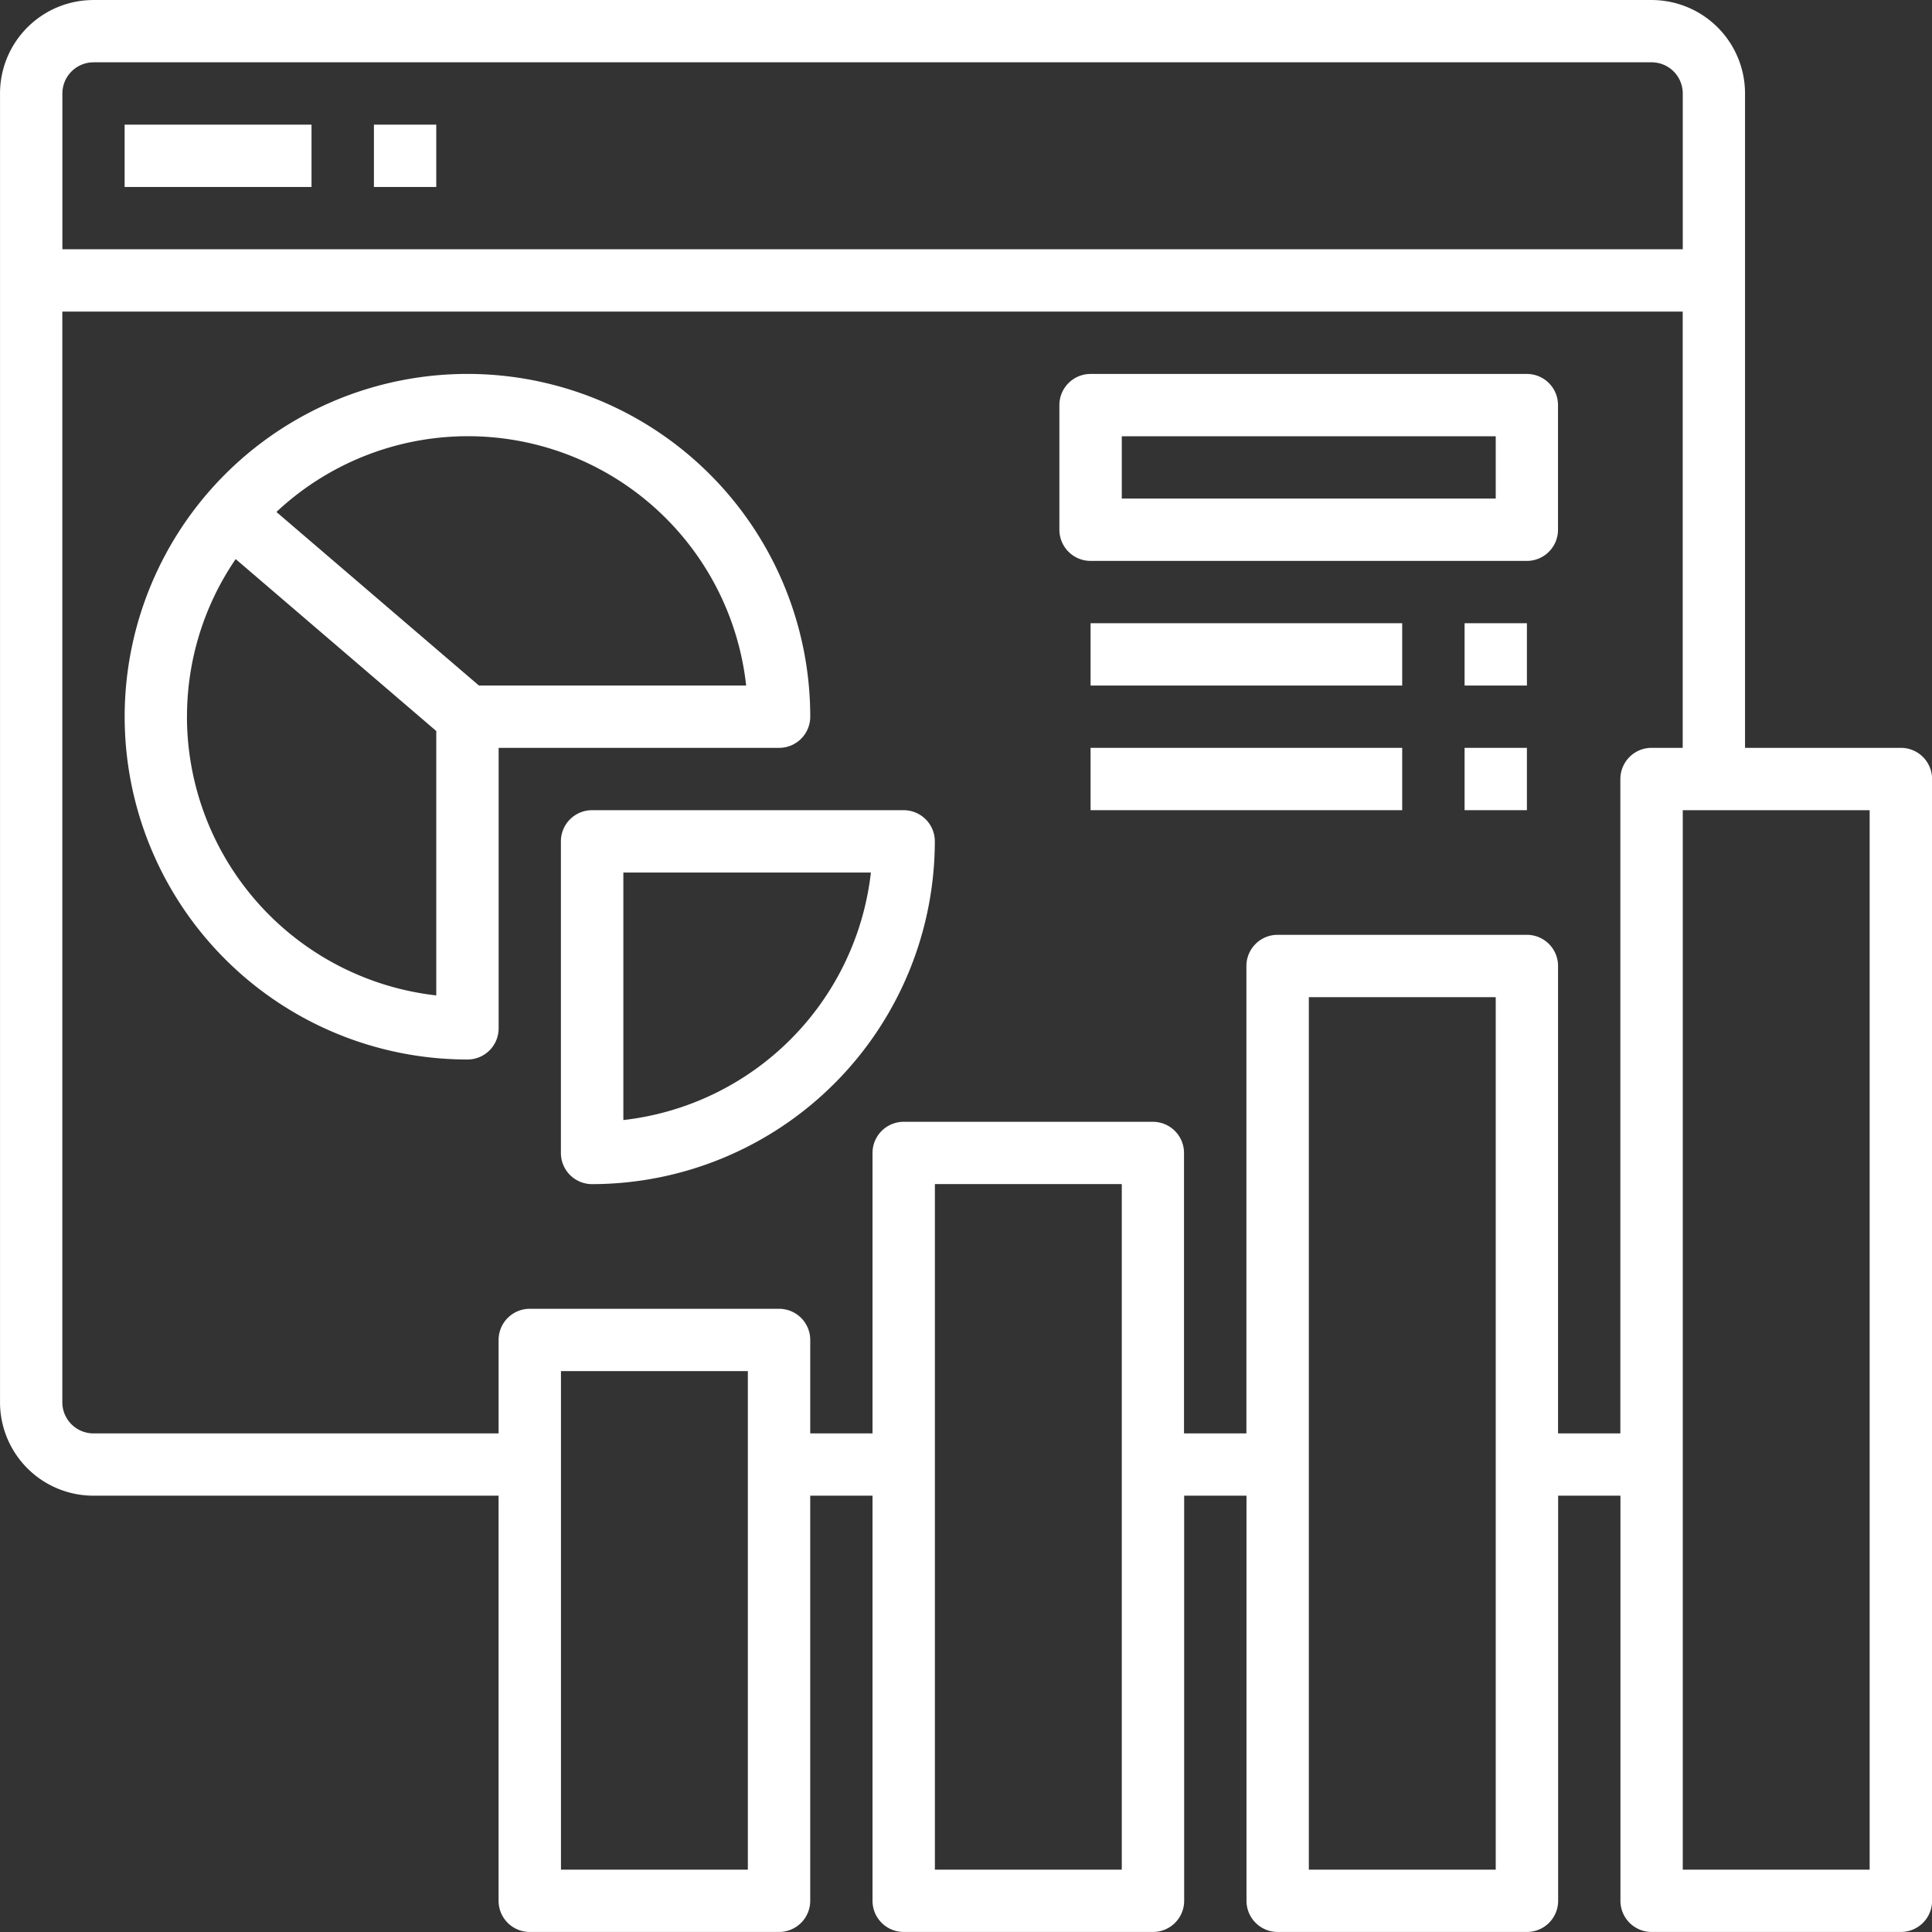
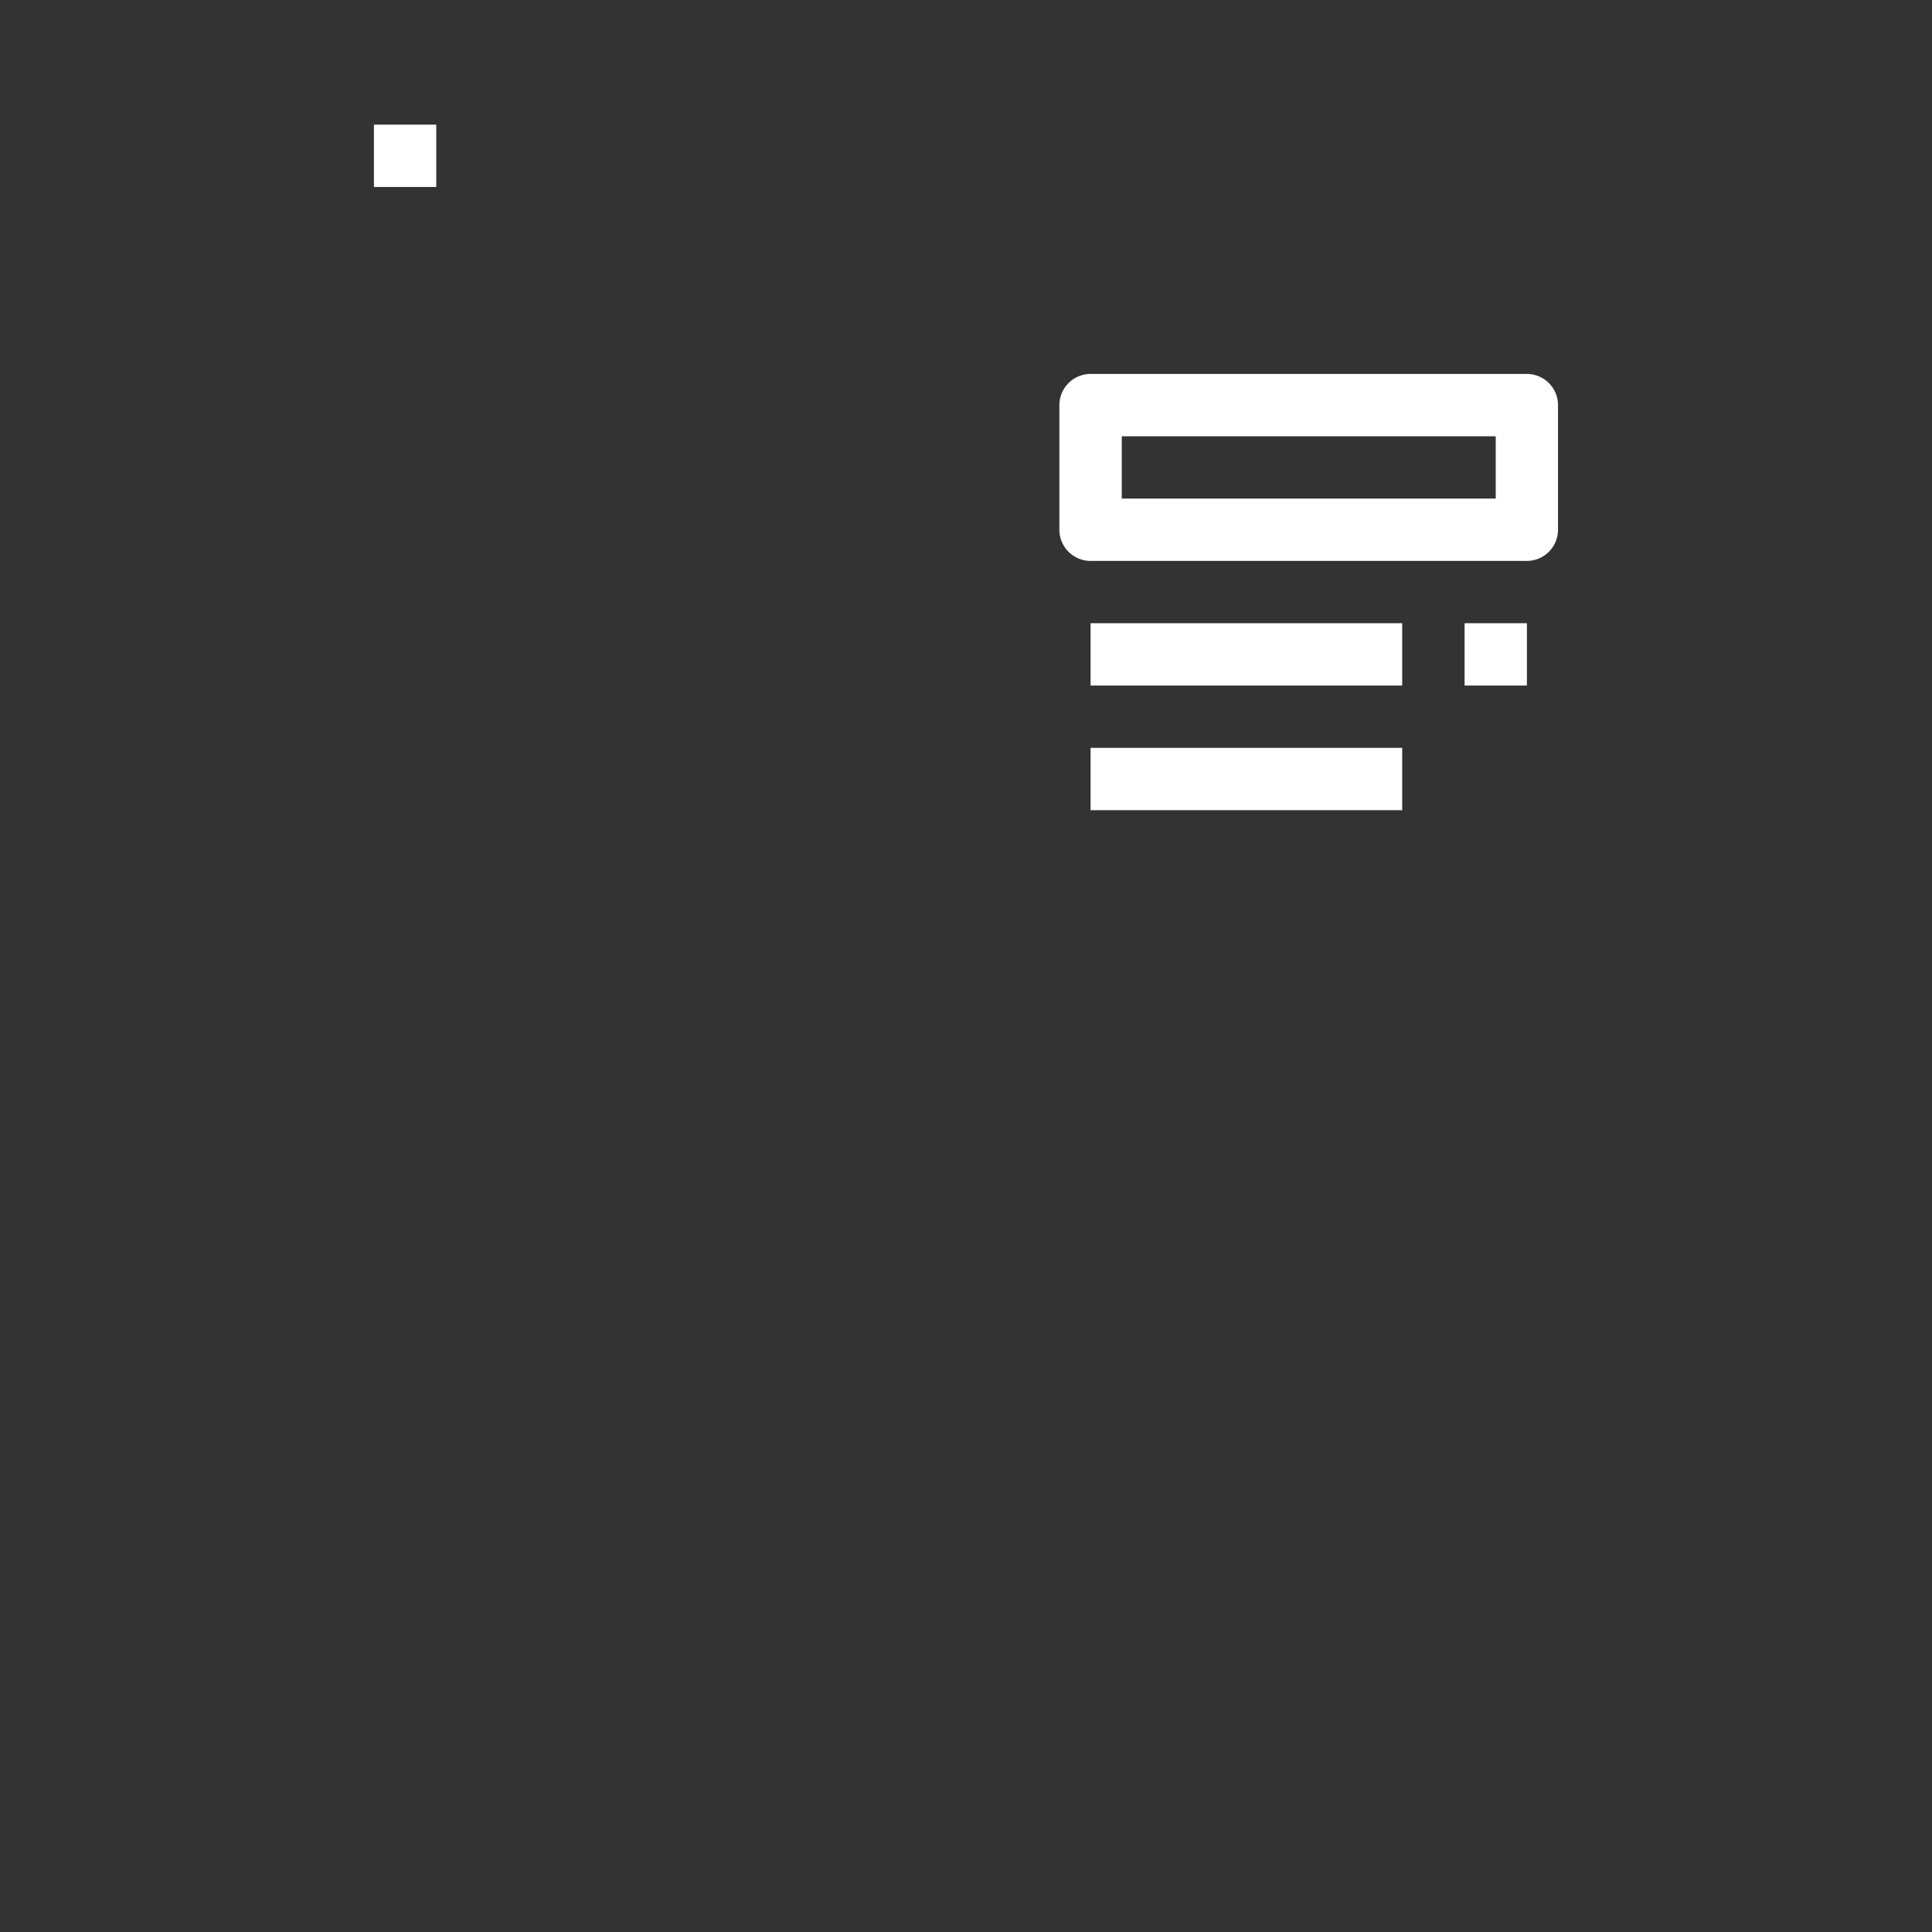
<svg xmlns="http://www.w3.org/2000/svg" width="88.905" height="88.906" viewBox="0 0 88.905 88.906">
  <rect x="0" y="0" width="88.905" height="88.906" fill="#333333" stroke="none" />
  <g transform="translate(-9774.515 -2088.986)">
-     <path d="M9861.986,2123.4h-7.17v-30.113a4.3,4.3,0,0,0-4.3-4.3h-71.7a4.3,4.3,0,0,0-4.3,4.3v60.226a4.3,4.3,0,0,0,4.3,4.3h18.642v18.642a1.434,1.434,0,0,0,1.434,1.434h11.473a1.434,1.434,0,0,0,1.434-1.434v-18.642h2.867v18.642a1.434,1.434,0,0,0,1.434,1.434h11.473a1.434,1.434,0,0,0,1.434-1.434v-18.642h2.868v18.642a1.434,1.434,0,0,0,1.434,1.434h11.473a1.434,1.434,0,0,0,1.434-1.434v-18.642h2.867v18.642a1.435,1.435,0,0,0,1.434,1.434h11.473a1.434,1.434,0,0,0,1.434-1.434v-51.623A1.434,1.434,0,0,0,9861.986,2123.4Zm-83.17-31.547h71.7a1.435,1.435,0,0,1,1.435,1.434v7.17h-74.565v-7.17A1.434,1.434,0,0,1,9778.816,2091.854Zm30.113,83.17h-8.6V2152.08h8.6Zm17.207,0h-8.6v-31.548h8.6Zm17.208,0h-8.6v-40.151h8.6Zm5.735-50.189v30.113h-2.867v-21.509a1.434,1.434,0,0,0-1.434-1.434h-11.473a1.434,1.434,0,0,0-1.434,1.434v21.509H9829v-12.905a1.434,1.434,0,0,0-1.434-1.434H9816.1a1.434,1.434,0,0,0-1.434,1.434v12.905H9811.8v-4.3a1.434,1.434,0,0,0-1.434-1.434h-11.473a1.434,1.434,0,0,0-1.434,1.434v4.3h-18.642a1.434,1.434,0,0,1-1.434-1.434v-50.188h74.565V2123.4h-1.435A1.434,1.434,0,0,0,9849.08,2124.835Zm11.472,50.189h-8.6v-48.755h8.6Z" fill="#fff" />
-     <path d="M9780.25,2094.722h8.6v2.868h-8.6Z" fill="#fff" />
    <path d="M9791.722,2094.722h2.868v2.868h-2.868Z" fill="#fff" />
    <path d="M9844.779,2106.194H9824.7a1.434,1.434,0,0,0-1.435,1.433v5.736a1.435,1.435,0,0,0,1.435,1.434h20.076a1.434,1.434,0,0,0,1.434-1.434v-5.736A1.433,1.433,0,0,0,9844.779,2106.194Zm-1.435,5.735h-17.208v-2.868h17.208Z" fill="#fff" />
-     <path d="M9811.8,2121.967a15.774,15.774,0,1,0-15.773,15.774,1.434,1.434,0,0,0,1.434-1.434V2123.4h12.906A1.433,1.433,0,0,0,9811.8,2121.967Zm-28.68,0a12.826,12.826,0,0,1,2.24-7.254l9.231,7.912v12.167A12.921,12.921,0,0,1,9783.118,2121.967Zm13.435-1.434-9.32-7.988a12.881,12.881,0,0,1,21.616,7.988Z" fill="#fff" />
-     <path d="M9816.1,2126.269H9801.76a1.433,1.433,0,0,0-1.434,1.434v14.34a1.433,1.433,0,0,0,1.434,1.433,15.792,15.792,0,0,0,15.773-15.773A1.434,1.434,0,0,0,9816.1,2126.269Zm-12.9,14.259v-11.391h11.391A12.927,12.927,0,0,1,9803.194,2140.528Z" fill="#fff" />
    <path d="M9824.7,2117.665h14.34v2.868H9824.7Z" fill="#fff" />
    <path d="M9841.911,2117.665h2.868v2.868h-2.868Z" fill="#fff" />
    <path d="M9824.7,2123.4h14.34v2.868H9824.7Z" fill="#fff" />
-     <path d="M9841.911,2123.4h2.868v2.868h-2.868Z" fill="#fff" />
  </g>
</svg>